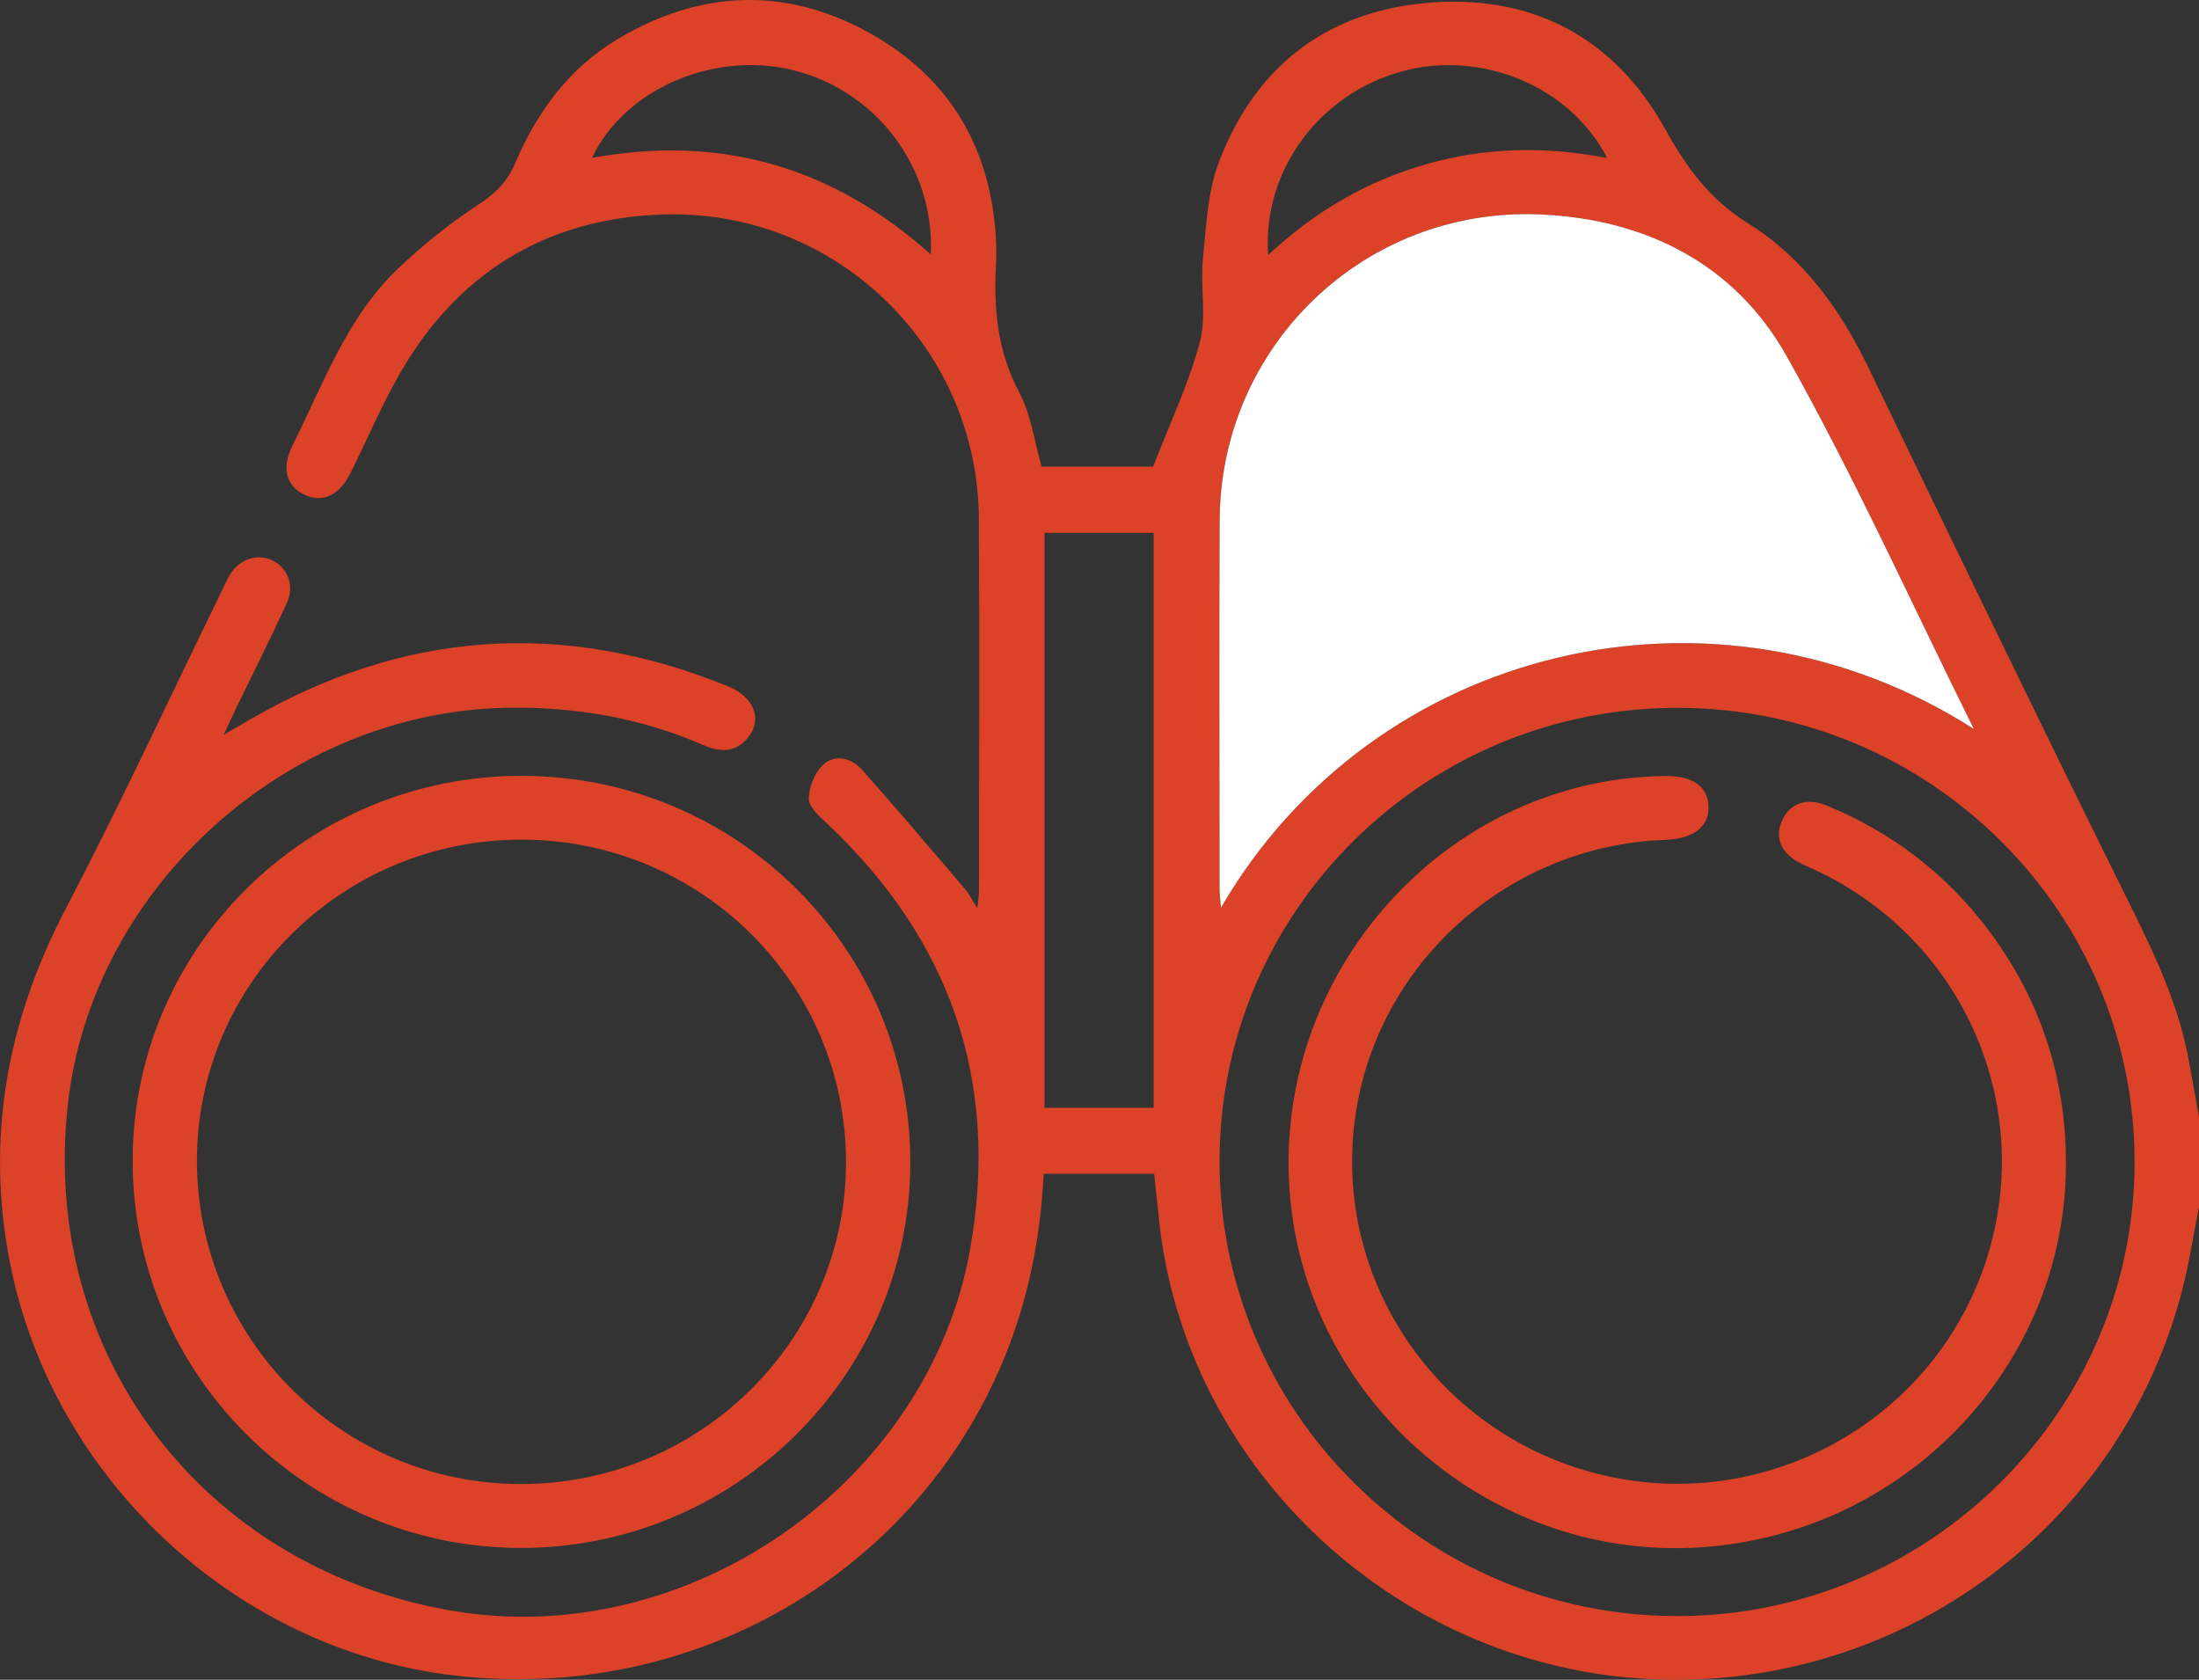
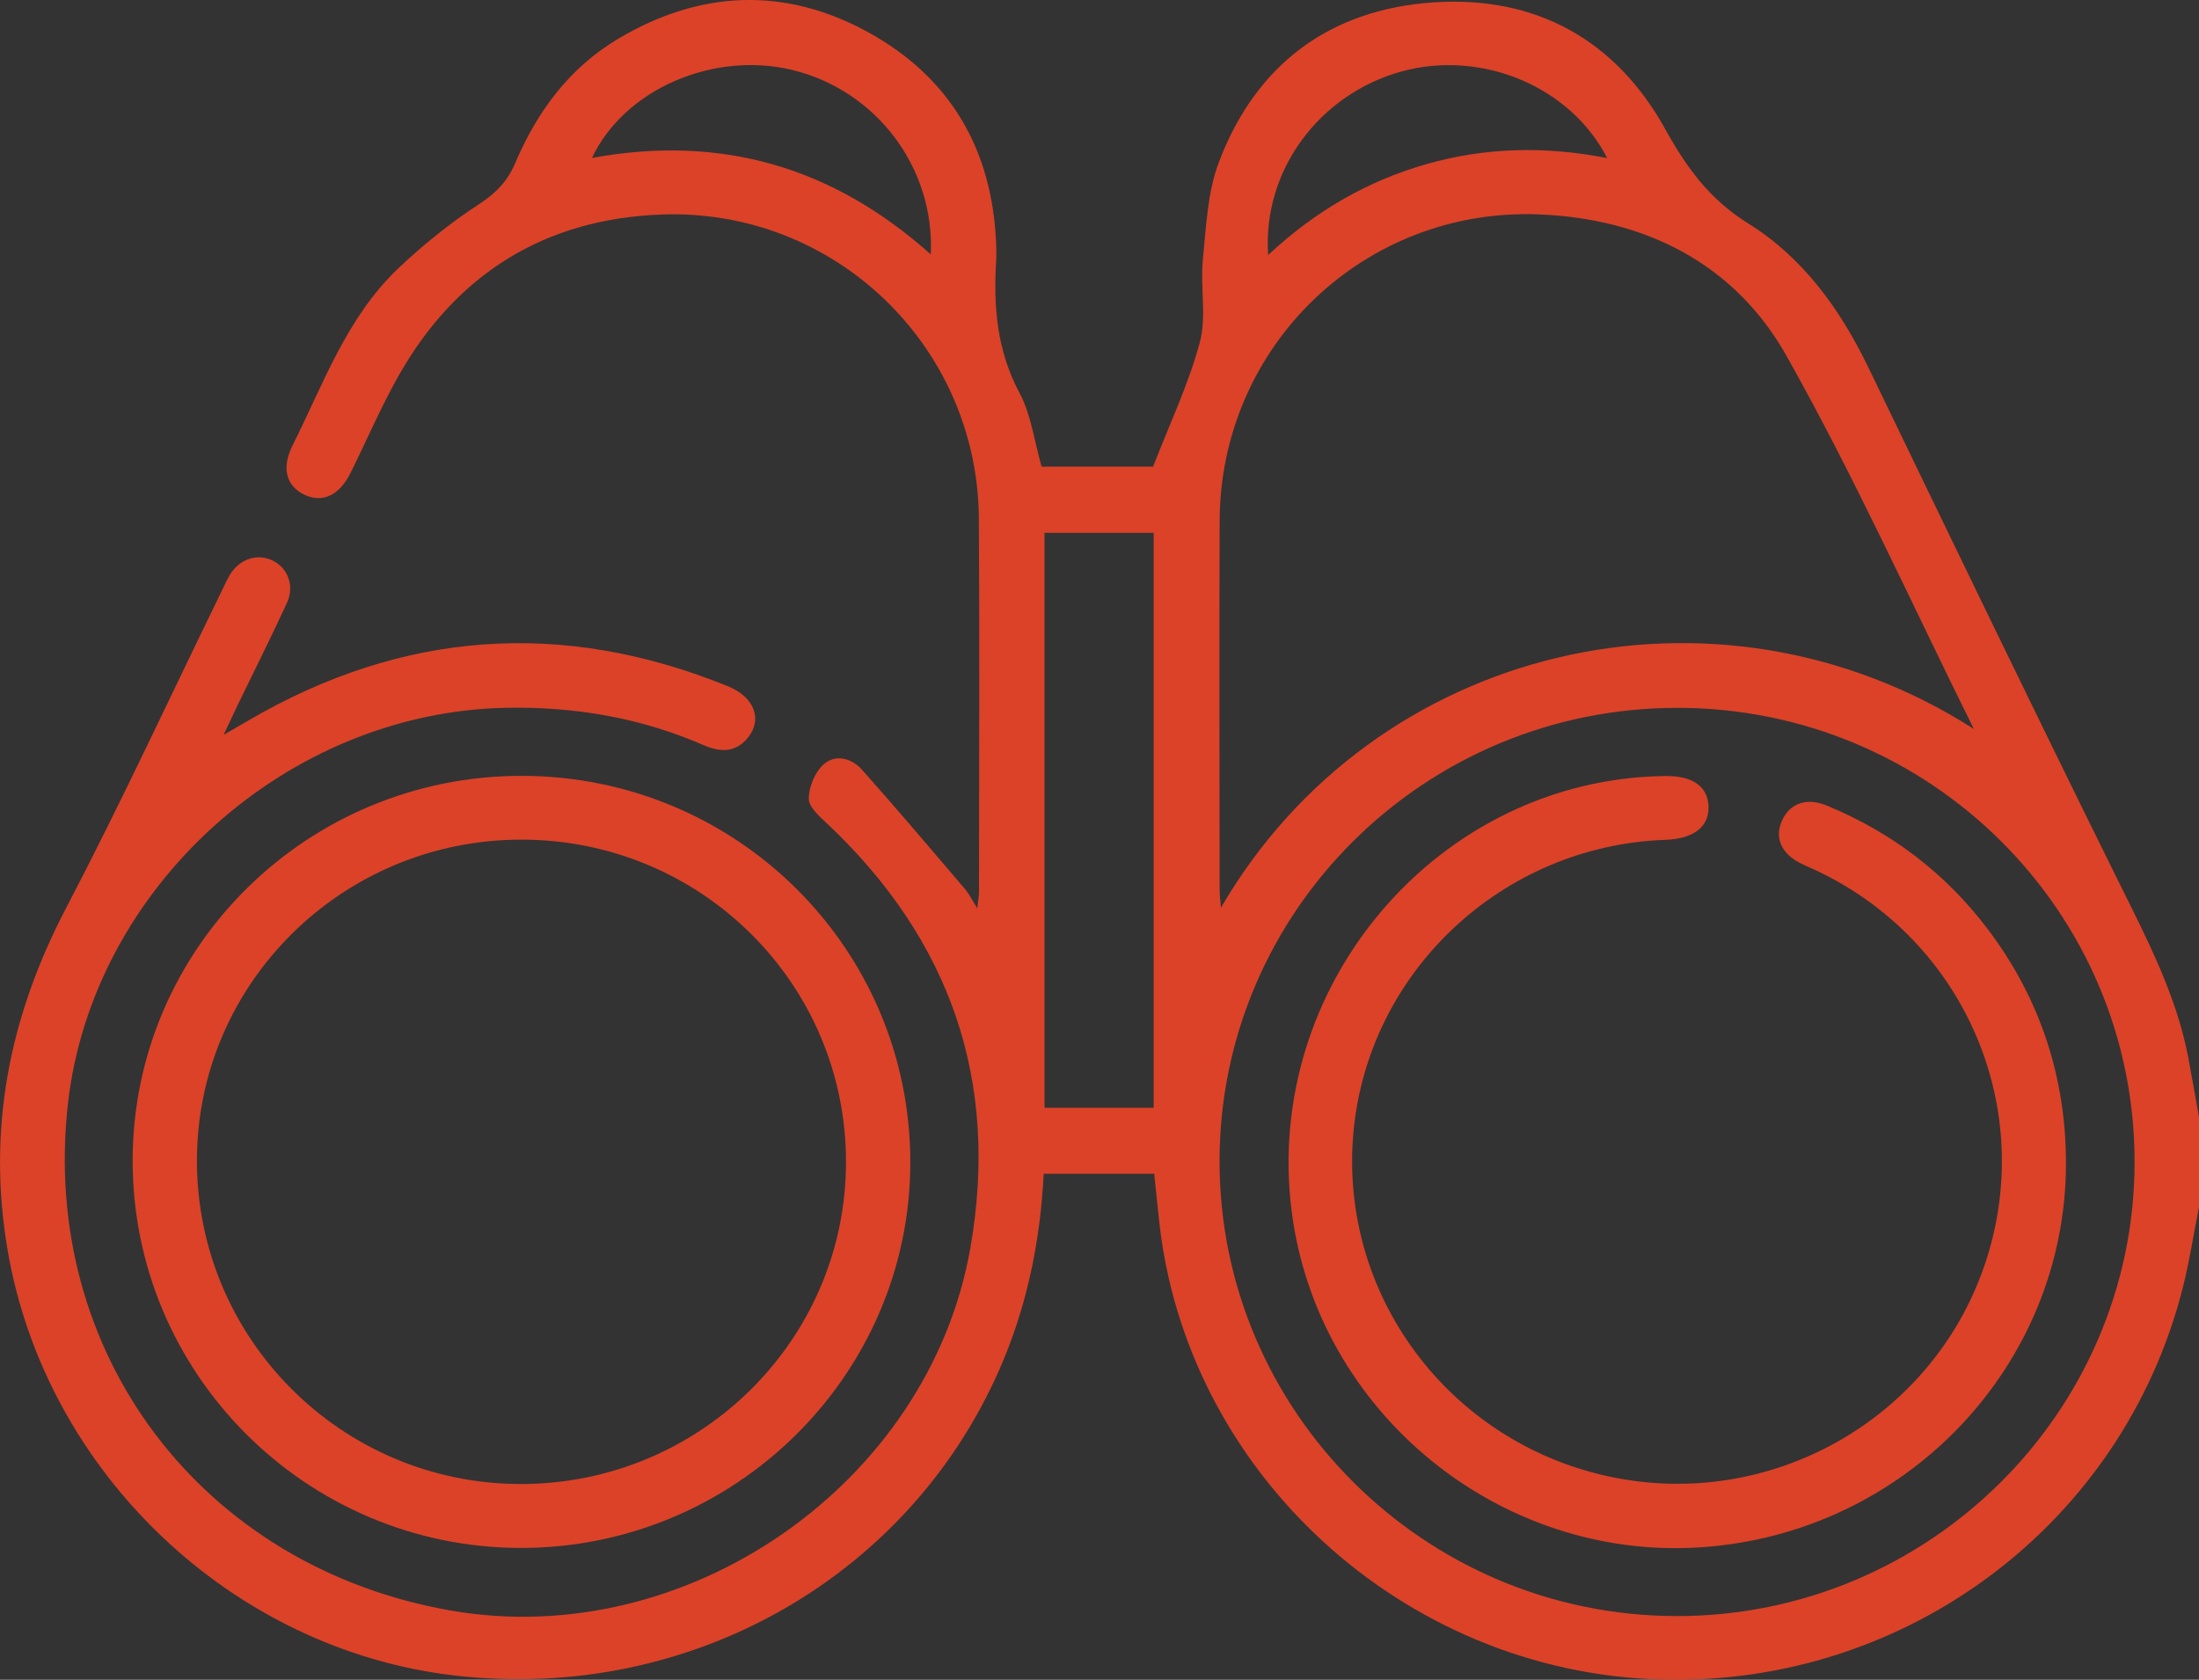
<svg xmlns="http://www.w3.org/2000/svg" width="72" height="55" viewBox="0 0 72 55" fill="none">
  <rect x="0" y="0" width="72" height="55" fill="#333333" stroke="none" />
  <g clip-path="url(#clip0_556_844)">
    <path d="M72 39.521C71.823 40.407 71.688 41.304 71.466 42.179C69.503 49.897 62.426 55.207 54.41 54.994C45.927 54.769 38.766 48.177 37.937 39.829C37.892 39.372 37.841 38.915 37.791 38.432C36.577 38.432 35.395 38.432 34.173 38.432C34.066 40.543 33.668 42.559 32.871 44.492C29.959 51.549 22.663 55.761 14.893 54.862C7.597 54.017 1.496 48.216 0.25 40.938C-0.427 36.986 0.299 33.299 2.157 29.746C3.936 26.345 5.547 22.858 7.232 19.409C7.324 19.221 7.407 19.026 7.512 18.846C7.83 18.299 8.435 18.099 8.948 18.364C9.432 18.614 9.649 19.189 9.393 19.745C8.878 20.864 8.324 21.966 7.786 23.076C7.657 23.344 7.531 23.617 7.322 24.061C7.692 23.846 7.914 23.717 8.136 23.589C13.183 20.645 18.418 20.269 23.835 22.47C24.703 22.822 24.976 23.559 24.483 24.16C24.076 24.657 23.57 24.631 23.023 24.393C20.975 23.501 18.829 23.136 16.593 23.175C9.399 23.302 3.019 29.048 2.223 36.151C1.309 44.307 6.605 51.311 14.763 52.734C22.497 54.082 30.415 48.58 31.77 40.87C32.73 35.408 31.126 30.771 27.075 26.961C26.826 26.728 26.479 26.422 26.481 26.151C26.483 25.771 26.678 25.295 26.956 25.038C27.345 24.678 27.881 24.82 28.219 25.198C29.363 26.482 30.476 27.797 31.592 29.104C31.725 29.261 31.817 29.451 31.999 29.74C32.026 29.477 32.054 29.333 32.054 29.19C32.056 25.118 32.076 21.047 32.05 16.975C32.014 11.344 27.336 6.819 21.669 7.024C17.841 7.16 14.94 8.971 13.055 12.295C12.471 13.327 12.005 14.423 11.477 15.485C11.107 16.227 10.556 16.479 9.964 16.197C9.369 15.912 9.209 15.32 9.581 14.58C10.59 12.568 11.351 10.396 13.033 8.794C13.856 8.011 14.758 7.289 15.71 6.668C16.253 6.314 16.622 5.92 16.866 5.347C17.585 3.659 18.634 2.225 20.244 1.268C22.914 -0.319 25.68 -0.442 28.399 1.041C31.116 2.522 32.494 4.903 32.616 7.987C32.623 8.173 32.627 8.36 32.616 8.544C32.526 10.042 32.64 11.476 33.377 12.857C33.762 13.578 33.865 14.447 34.104 15.279C35.35 15.279 36.611 15.279 37.755 15.279C38.292 13.89 38.916 12.584 39.284 11.21C39.512 10.361 39.296 9.404 39.384 8.505C39.491 7.427 39.534 6.295 39.912 5.301C41.124 2.108 43.546 0.297 46.964 0.076C50.297 -0.138 52.903 1.311 54.516 4.215C55.218 5.482 55.968 6.524 57.242 7.317C59.038 8.434 60.258 10.133 61.179 12.041C63.89 17.656 66.598 23.272 69.364 28.861C70.284 30.723 71.248 32.551 71.645 34.608C71.771 35.268 71.883 35.931 72.002 36.591C72 37.566 72 38.544 72 39.521ZM69.891 38.062C69.901 29.85 63.206 23.186 54.94 23.177C46.665 23.167 39.94 29.813 39.931 38.008C39.923 46.206 46.635 52.898 54.884 52.915C63.131 52.931 69.882 46.249 69.891 38.062ZM64.628 23.869C62.601 19.789 60.728 15.624 58.497 11.657C56.799 8.636 53.869 7.157 50.386 7.02C44.654 6.795 39.957 11.336 39.934 17.044C39.917 21.069 39.931 25.096 39.933 29.121C39.933 29.289 39.955 29.458 39.976 29.721C44.995 21.095 56.173 18.458 64.628 23.869ZM37.774 36.272C37.774 29.958 37.774 23.699 37.774 17.447C36.547 17.447 35.37 17.447 34.2 17.447C34.2 23.753 34.2 29.996 34.2 36.272C35.398 36.272 36.56 36.272 37.774 36.272ZM19.382 5.172C23.634 4.391 27.289 5.48 30.476 8.33C30.609 5.467 28.666 2.941 25.924 2.287C23.348 1.671 20.442 2.925 19.382 5.172ZM41.522 8.35C43.076 6.901 44.779 5.922 46.72 5.37C48.644 4.823 50.598 4.78 52.623 5.176C51.413 2.82 48.508 1.628 45.908 2.335C43.202 3.072 41.331 5.581 41.522 8.35Z" fill="#DC4228" />
    <path d="M17.091 25.404C24.134 25.413 29.814 31.074 29.806 38.072C29.799 45.032 24.045 50.706 17.02 50.684C10.005 50.66 4.319 44.956 4.344 37.965C4.364 31.02 10.075 25.394 17.091 25.404ZM17.082 27.492C11.225 27.487 6.465 32.18 6.448 37.973C6.431 43.818 11.17 48.576 17.029 48.591C22.907 48.606 27.691 43.886 27.7 38.062C27.709 32.221 22.965 27.496 17.082 27.492Z" fill="#DC4228" />
-     <path d="M64.628 23.869C56.173 18.458 44.995 21.095 39.976 29.721C39.957 29.458 39.932 29.289 39.932 29.121C39.931 25.096 39.917 21.069 39.934 17.044C39.957 11.336 44.654 6.795 50.385 7.02C53.869 7.157 56.798 8.636 58.497 11.657C60.727 15.624 62.601 19.789 64.628 23.869Z" fill="white" />
    <path d="M67.644 38.089C67.644 44.704 62.405 50.216 55.688 50.663C49.085 51.105 43.145 46.239 42.296 39.691C41.33 32.252 47.108 25.5 54.517 25.409C55.413 25.398 55.91 25.741 55.94 26.392C55.972 27.062 55.459 27.465 54.534 27.498C49.183 27.686 44.78 31.823 44.312 37.102C43.843 42.392 47.426 47.209 52.676 48.343C57.929 49.479 63.238 46.502 64.972 41.446C66.723 36.341 64.354 30.79 59.442 28.49C59.273 28.412 59.098 28.341 58.933 28.255C58.32 27.938 58.102 27.431 58.341 26.883C58.591 26.306 59.147 26.101 59.809 26.375C61.934 27.25 63.7 28.595 65.081 30.419C66.791 32.681 67.644 35.263 67.644 38.089Z" fill="#DC4228" />
  </g>
  <defs>
    <clipPath id="clip0_556_844">
      <rect width="72" height="55" fill="white" />
    </clipPath>
  </defs>
</svg>